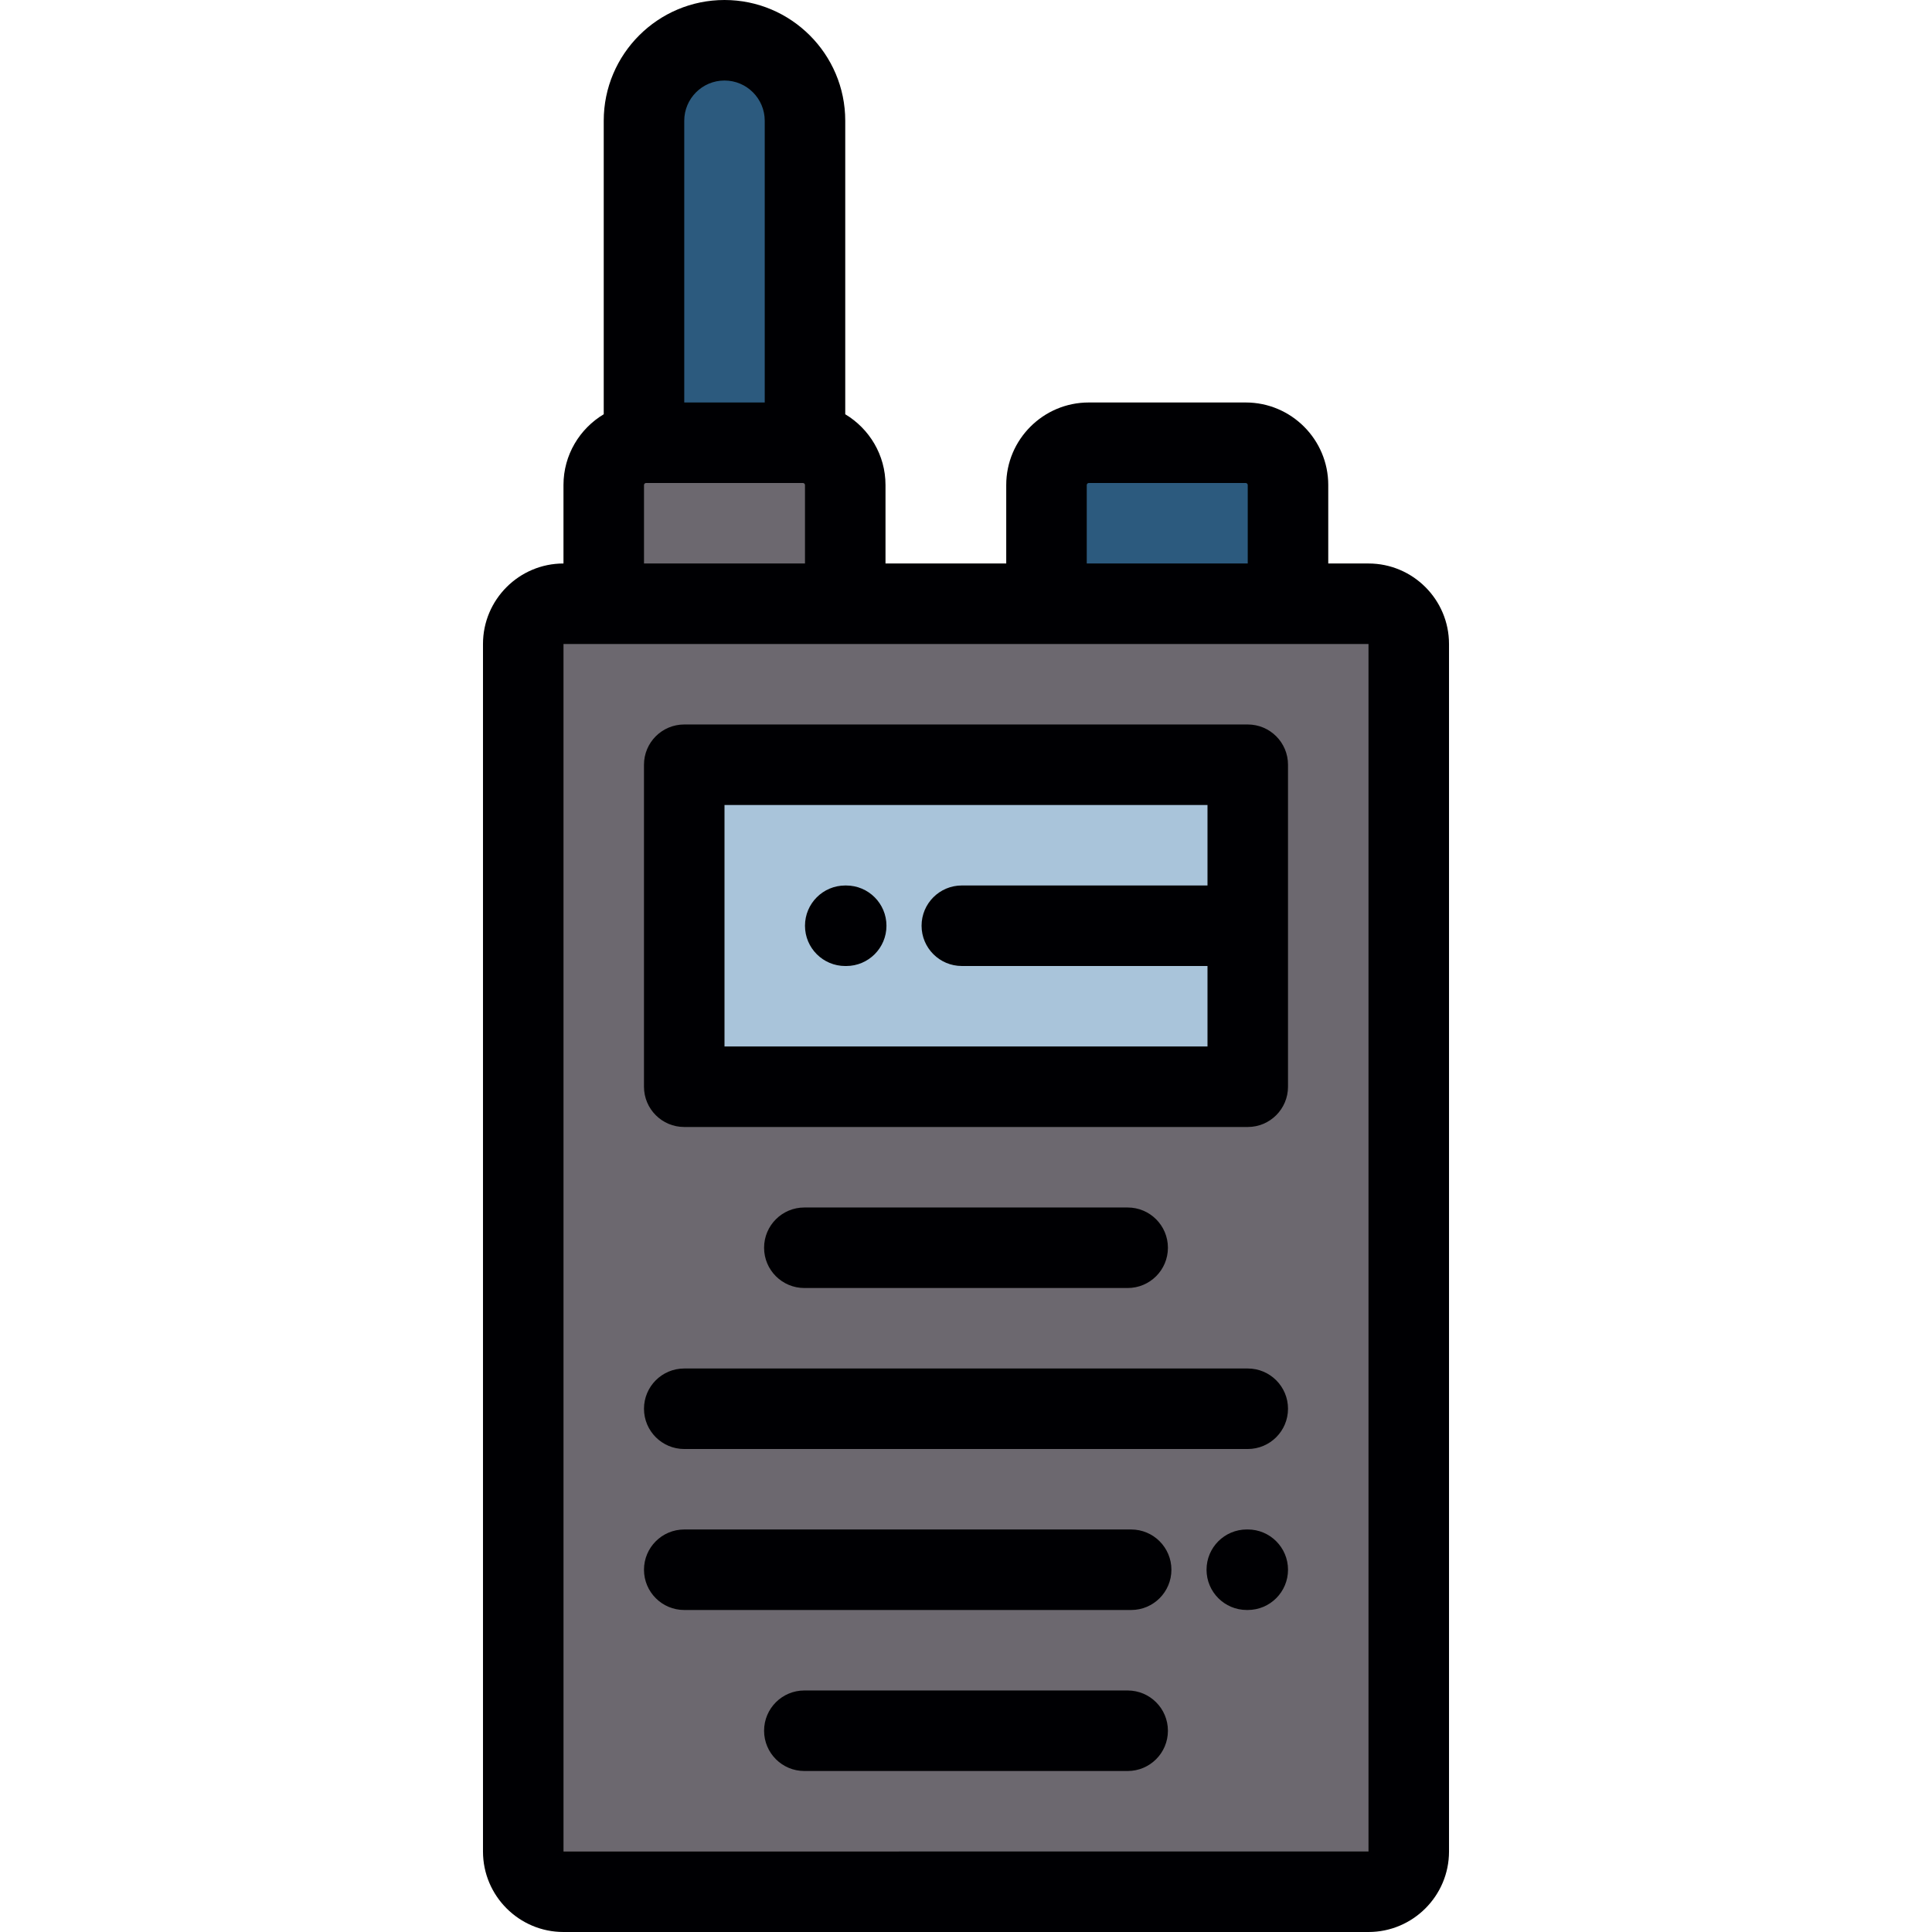
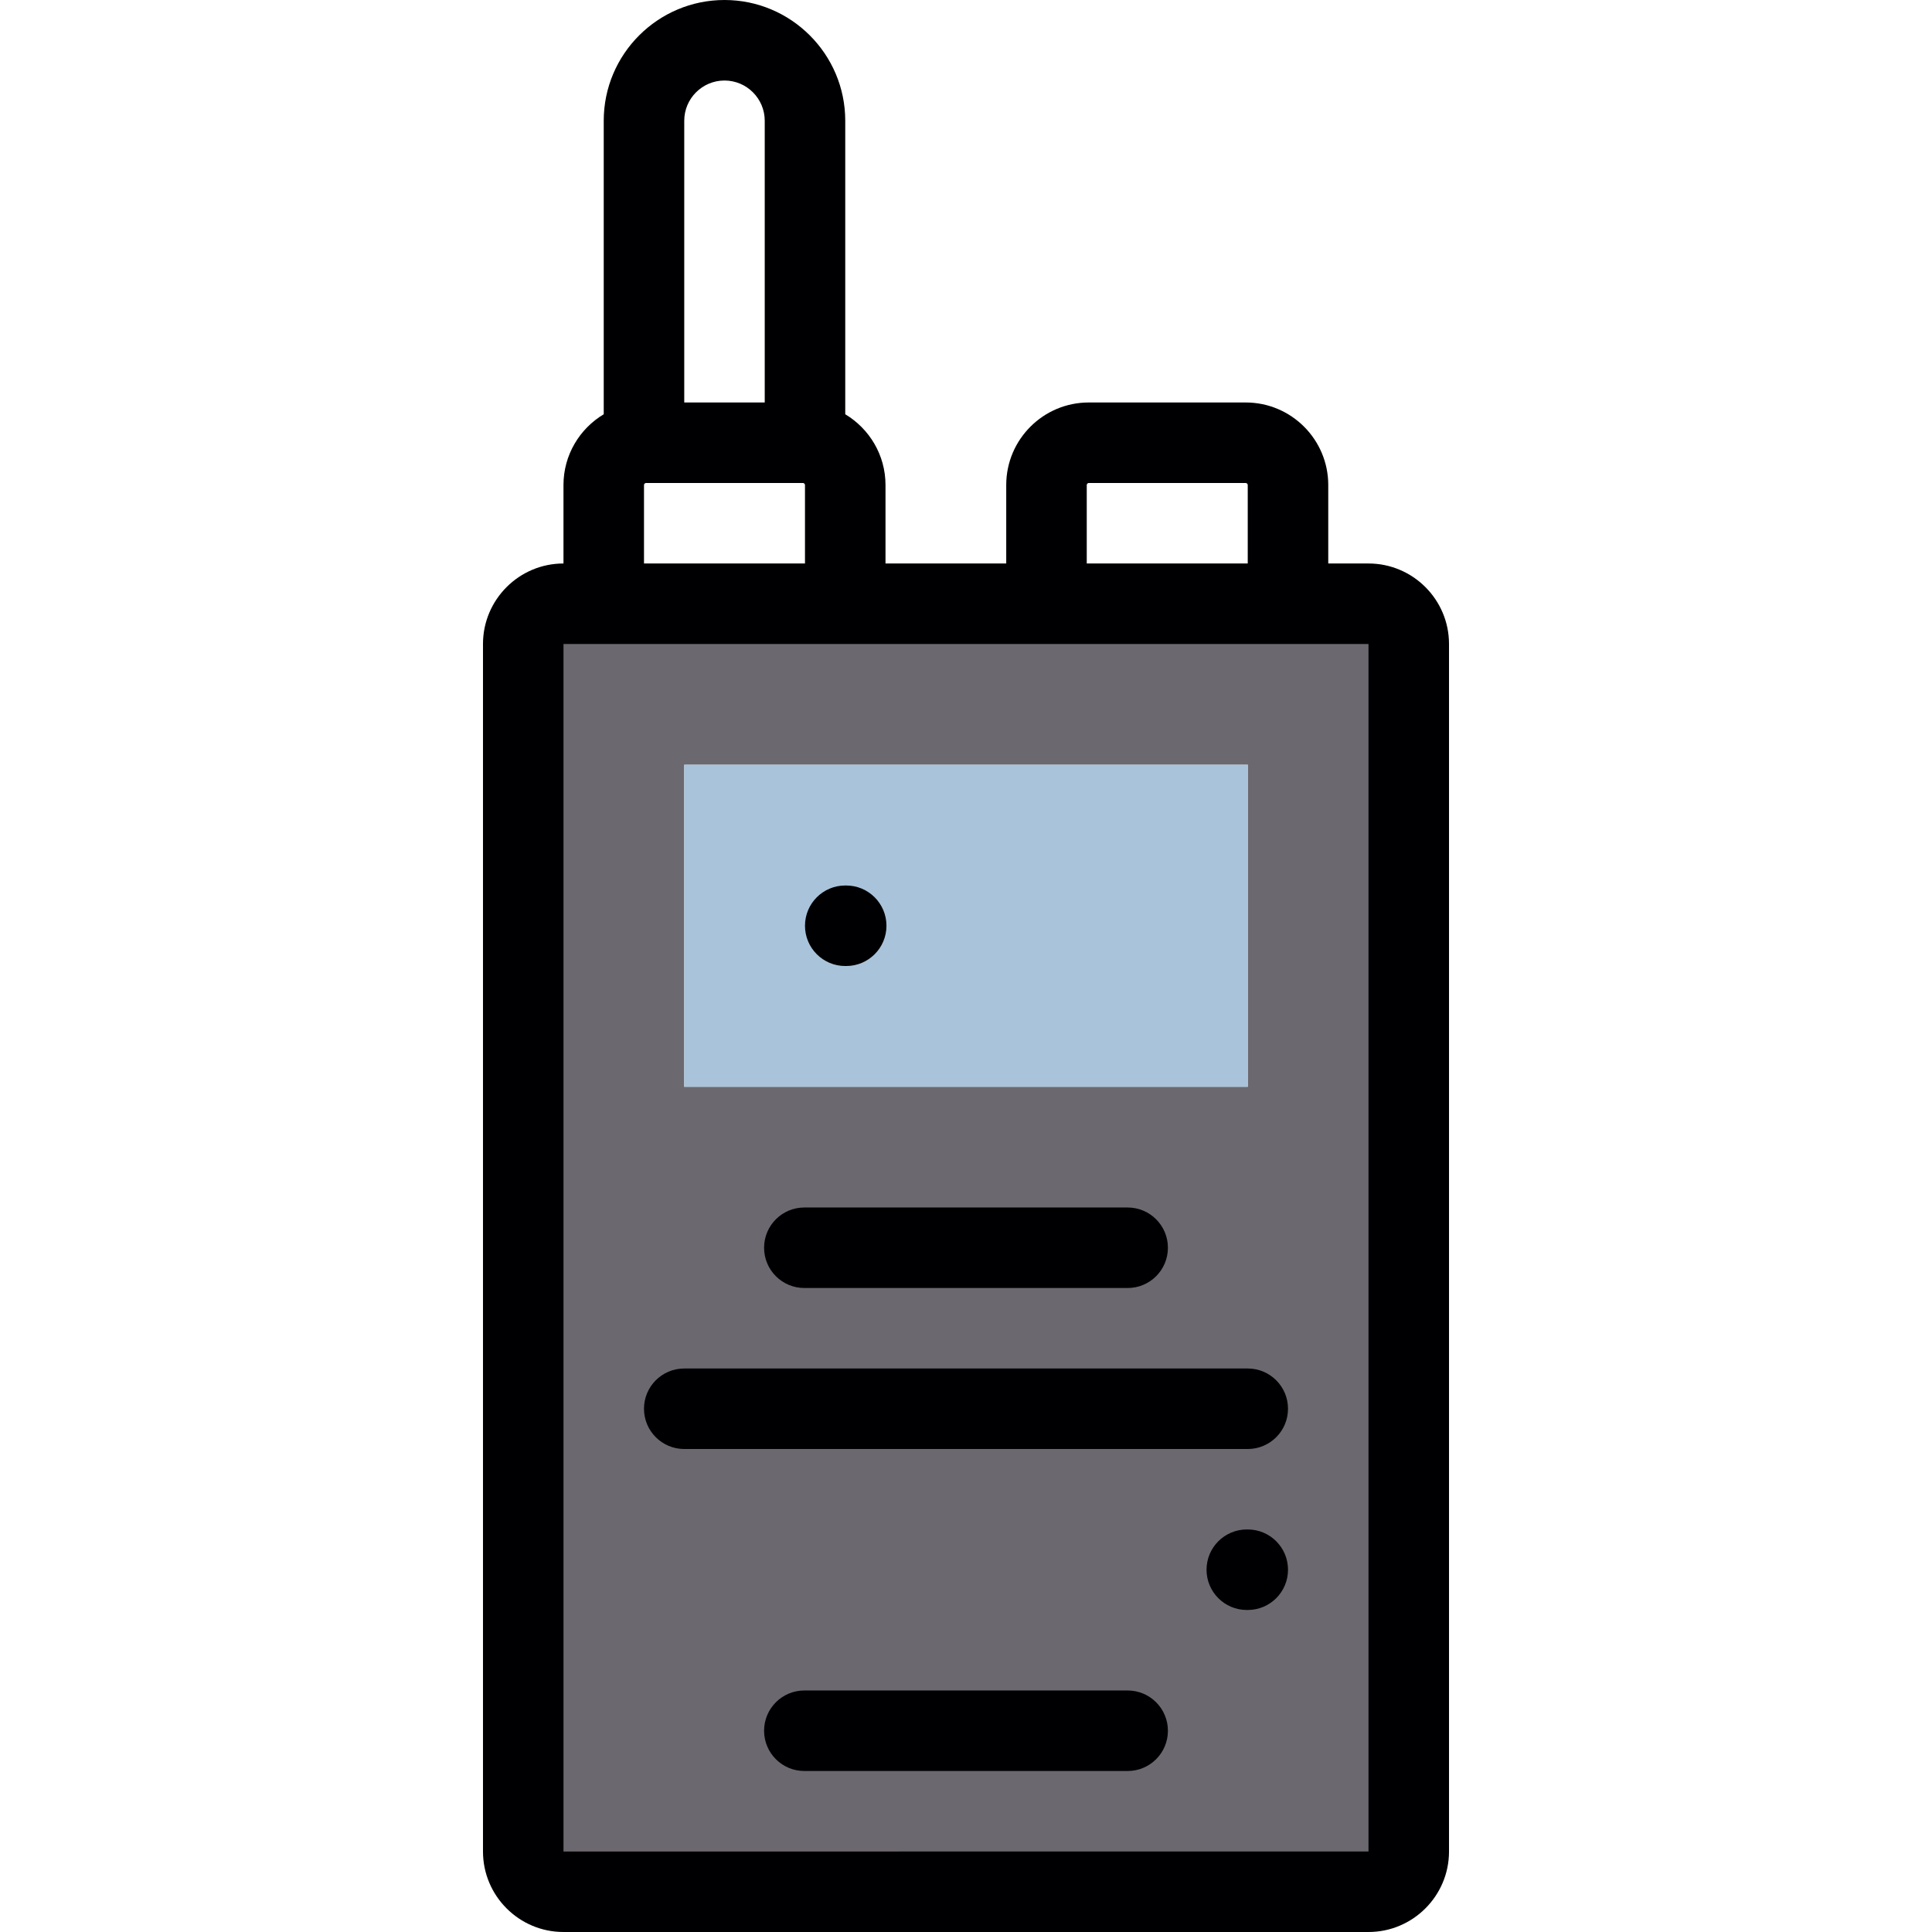
<svg xmlns="http://www.w3.org/2000/svg" version="1.1" id="Layer_1" x="0px" y="0px" viewBox="0 0 511.999 511.999" style="enable-background:new 0 0 511.999 511.999;" xml:space="preserve">
  <g>
-     <path style="fill:#2C5A7E;" d="M171.191,117.331h41.613c0.176,0,0.352,0.004,0.527,0V31.999c0-11.735-9.598-21.33-21.333-21.33   c-11.735,0-21.333,9.597-21.333,21.33v85.345C170.84,117.334,171.016,117.331,171.191,117.331z" />
-     <path style="fill:#6C686F;" d="M212.803,117.331h-41.613c-0.175,0-0.351,0.004-0.527,0.013   c-5.916,0.277-10.667,5.202-10.667,11.183V160h64v-31.473c0-5.981-4.751-10.906-10.667-11.196   C213.155,117.334,212.979,117.331,212.803,117.331z" />
-     <path style="fill:#2C5A7E;" d="M277.331,128.527V160h64.001v-31.473c0-6.157-5.038-11.196-11.195-11.196h-41.61   C282.367,117.331,277.331,122.37,277.331,128.527z" />
    <path style="fill:#6C686F;" d="M341.332,160h-64.001h-53.333h-64h-10.666c-5.866,0-10.666,4.799-10.666,10.665v320.003   c0,5.867,4.8,10.665,10.666,10.665h213.333c5.868,0,10.669-4.798,10.669-10.665V170.664c0-5.866-4.801-10.665-10.669-10.665   H341.332L341.332,160z M181.332,202.664h149.336v42.67v42.664H181.332V202.664z" />
    <polygon style="fill:#A9C4DA;" points="330.669,202.664 181.332,202.664 181.332,287.998 330.669,287.998 330.669,245.334  " />
  </g>
  <g>
    <path style="fill:#000003;" d="M362.664,149.331h-10.663v-20.804c0-12.056-9.808-21.865-21.864-21.865h-41.61   c-12.057,0-21.865,9.809-21.865,21.865v20.804h-31.996v-20.804c0-7.961-4.29-14.921-10.667-18.745V31.999   C223.999,14.355,209.643,0,191.997,0s-32.002,14.355-32.002,31.999v77.782c-6.377,3.824-10.667,10.784-10.667,18.745v20.804   c-11.762,0.001-21.331,9.571-21.331,21.333v320.003c0,11.762,9.571,21.333,21.334,21.333h213.333   c11.764,0,21.338-9.57,21.338-21.333V170.664C384.002,158.901,374.429,149.331,362.664,149.331z M288,128.527   c0-0.266,0.26-0.527,0.527-0.527h41.61c0.265,0,0.526,0.261,0.526,0.527v20.804H288L288,128.527L288,128.527z M170.666,149.331   v-20.804c0-0.266,0.26-0.527,0.525-0.527h41.613c0.265,0,0.525,0.261,0.525,0.527v20.804H170.666z M191.997,21.338   c5.881,0,10.665,4.783,10.665,10.661v74.662h-21.329V31.999C181.332,26.12,186.116,21.338,191.997,21.338z M149.335,490.667   l-0.003-319.998h10.661c0.002,0,0.003,0,0.004,0c0.002,0,0.003,0,0.004,0l63.967-0.001c0.011,0,0.019,0.001,0.029,0.001   c0.011,0,0.019-0.001,0.029-0.001l53.254-0.001c0.017,0,0.033,0.002,0.05,0.002s0.032-0.002,0.049-0.002l63.878-0.001   c0.025,0,0.049,0.003,0.074,0.003c0.025,0,0.049-0.003,0.074-0.003l21.259-0.001l0.002,319.998L149.335,490.667z" />
-     <path style="fill:#000003;" d="M341.335,202.664c0-5.892-4.777-10.669-10.669-10.669H181.33c-5.892,0-10.669,4.776-10.669,10.669   v85.332c0,5.892,4.776,10.669,10.669,10.669h149.336c5.891,0,10.669-4.776,10.669-10.669v-42.621c0-0.014,0.002-0.027,0.002-0.041   s-0.002-0.028-0.002-0.042L341.335,202.664L341.335,202.664z M191.999,277.327v-63.995h127.999v21.331l-65.102-0.004   c0,0,0,0-0.001,0c-5.89,0-10.668,4.776-10.669,10.668c0,5.892,4.776,10.669,10.669,10.67l65.103,0.004v21.326L191.999,277.327   L191.999,277.327z" />
    <path style="fill:#000003;" d="M224.252,234.665h-0.254c-5.892,0-10.669,4.776-10.669,10.669s4.776,10.669,10.669,10.669h0.254   c5.891,0,10.669-4.776,10.669-10.669S230.143,234.665,224.252,234.665z" />
    <path style="fill:#000003;" d="M298.842,341.335c5.891,0,10.669-4.776,10.669-10.669c0-5.892-4.777-10.669-10.669-10.669h-85.684   c-5.892,0-10.669,4.776-10.669,10.669c0,5.892,4.776,10.669,10.669,10.669H298.842z" />
    <path style="fill:#000003;" d="M330.669,362.664H181.332c-5.892,0-10.669,4.776-10.669,10.669c0,5.892,4.776,10.669,10.669,10.669   h149.336c5.891,0,10.669-4.776,10.669-10.669C341.337,367.44,336.56,362.664,330.669,362.664z" />
    <path style="fill:#000003;" d="M298.842,447.994h-85.684c-5.892,0-10.669,4.776-10.669,10.669c0,5.892,4.776,10.669,10.669,10.669   h85.684c5.891,0,10.669-4.776,10.669-10.669C309.51,452.77,304.733,447.994,298.842,447.994z" />
    <path style="fill:#000003;" d="M330.669,405.324h-0.256c-5.892,0-10.669,4.776-10.669,10.669c0,5.892,4.776,10.669,10.669,10.669   h0.256c5.891,0,10.669-4.776,10.669-10.669S336.56,405.324,330.669,405.324z" />
-     <path style="fill:#000003;" d="M299.768,405.328H181.332c-5.892,0-10.669,4.776-10.669,10.669c0,5.892,4.776,10.669,10.669,10.669   h118.435c5.891,0,10.669-4.776,10.669-10.669C310.436,410.105,305.659,405.328,299.768,405.328z" />
  </g>
  <g>
</g>
  <g>
</g>
  <g>
</g>
  <g>
</g>
  <g>
</g>
  <g>
</g>
  <g>
</g>
  <g>
</g>
  <g>
</g>
  <g>
</g>
  <g>
</g>
  <g>
</g>
  <g>
</g>
  <g>
</g>
  <g>
</g>
</svg>